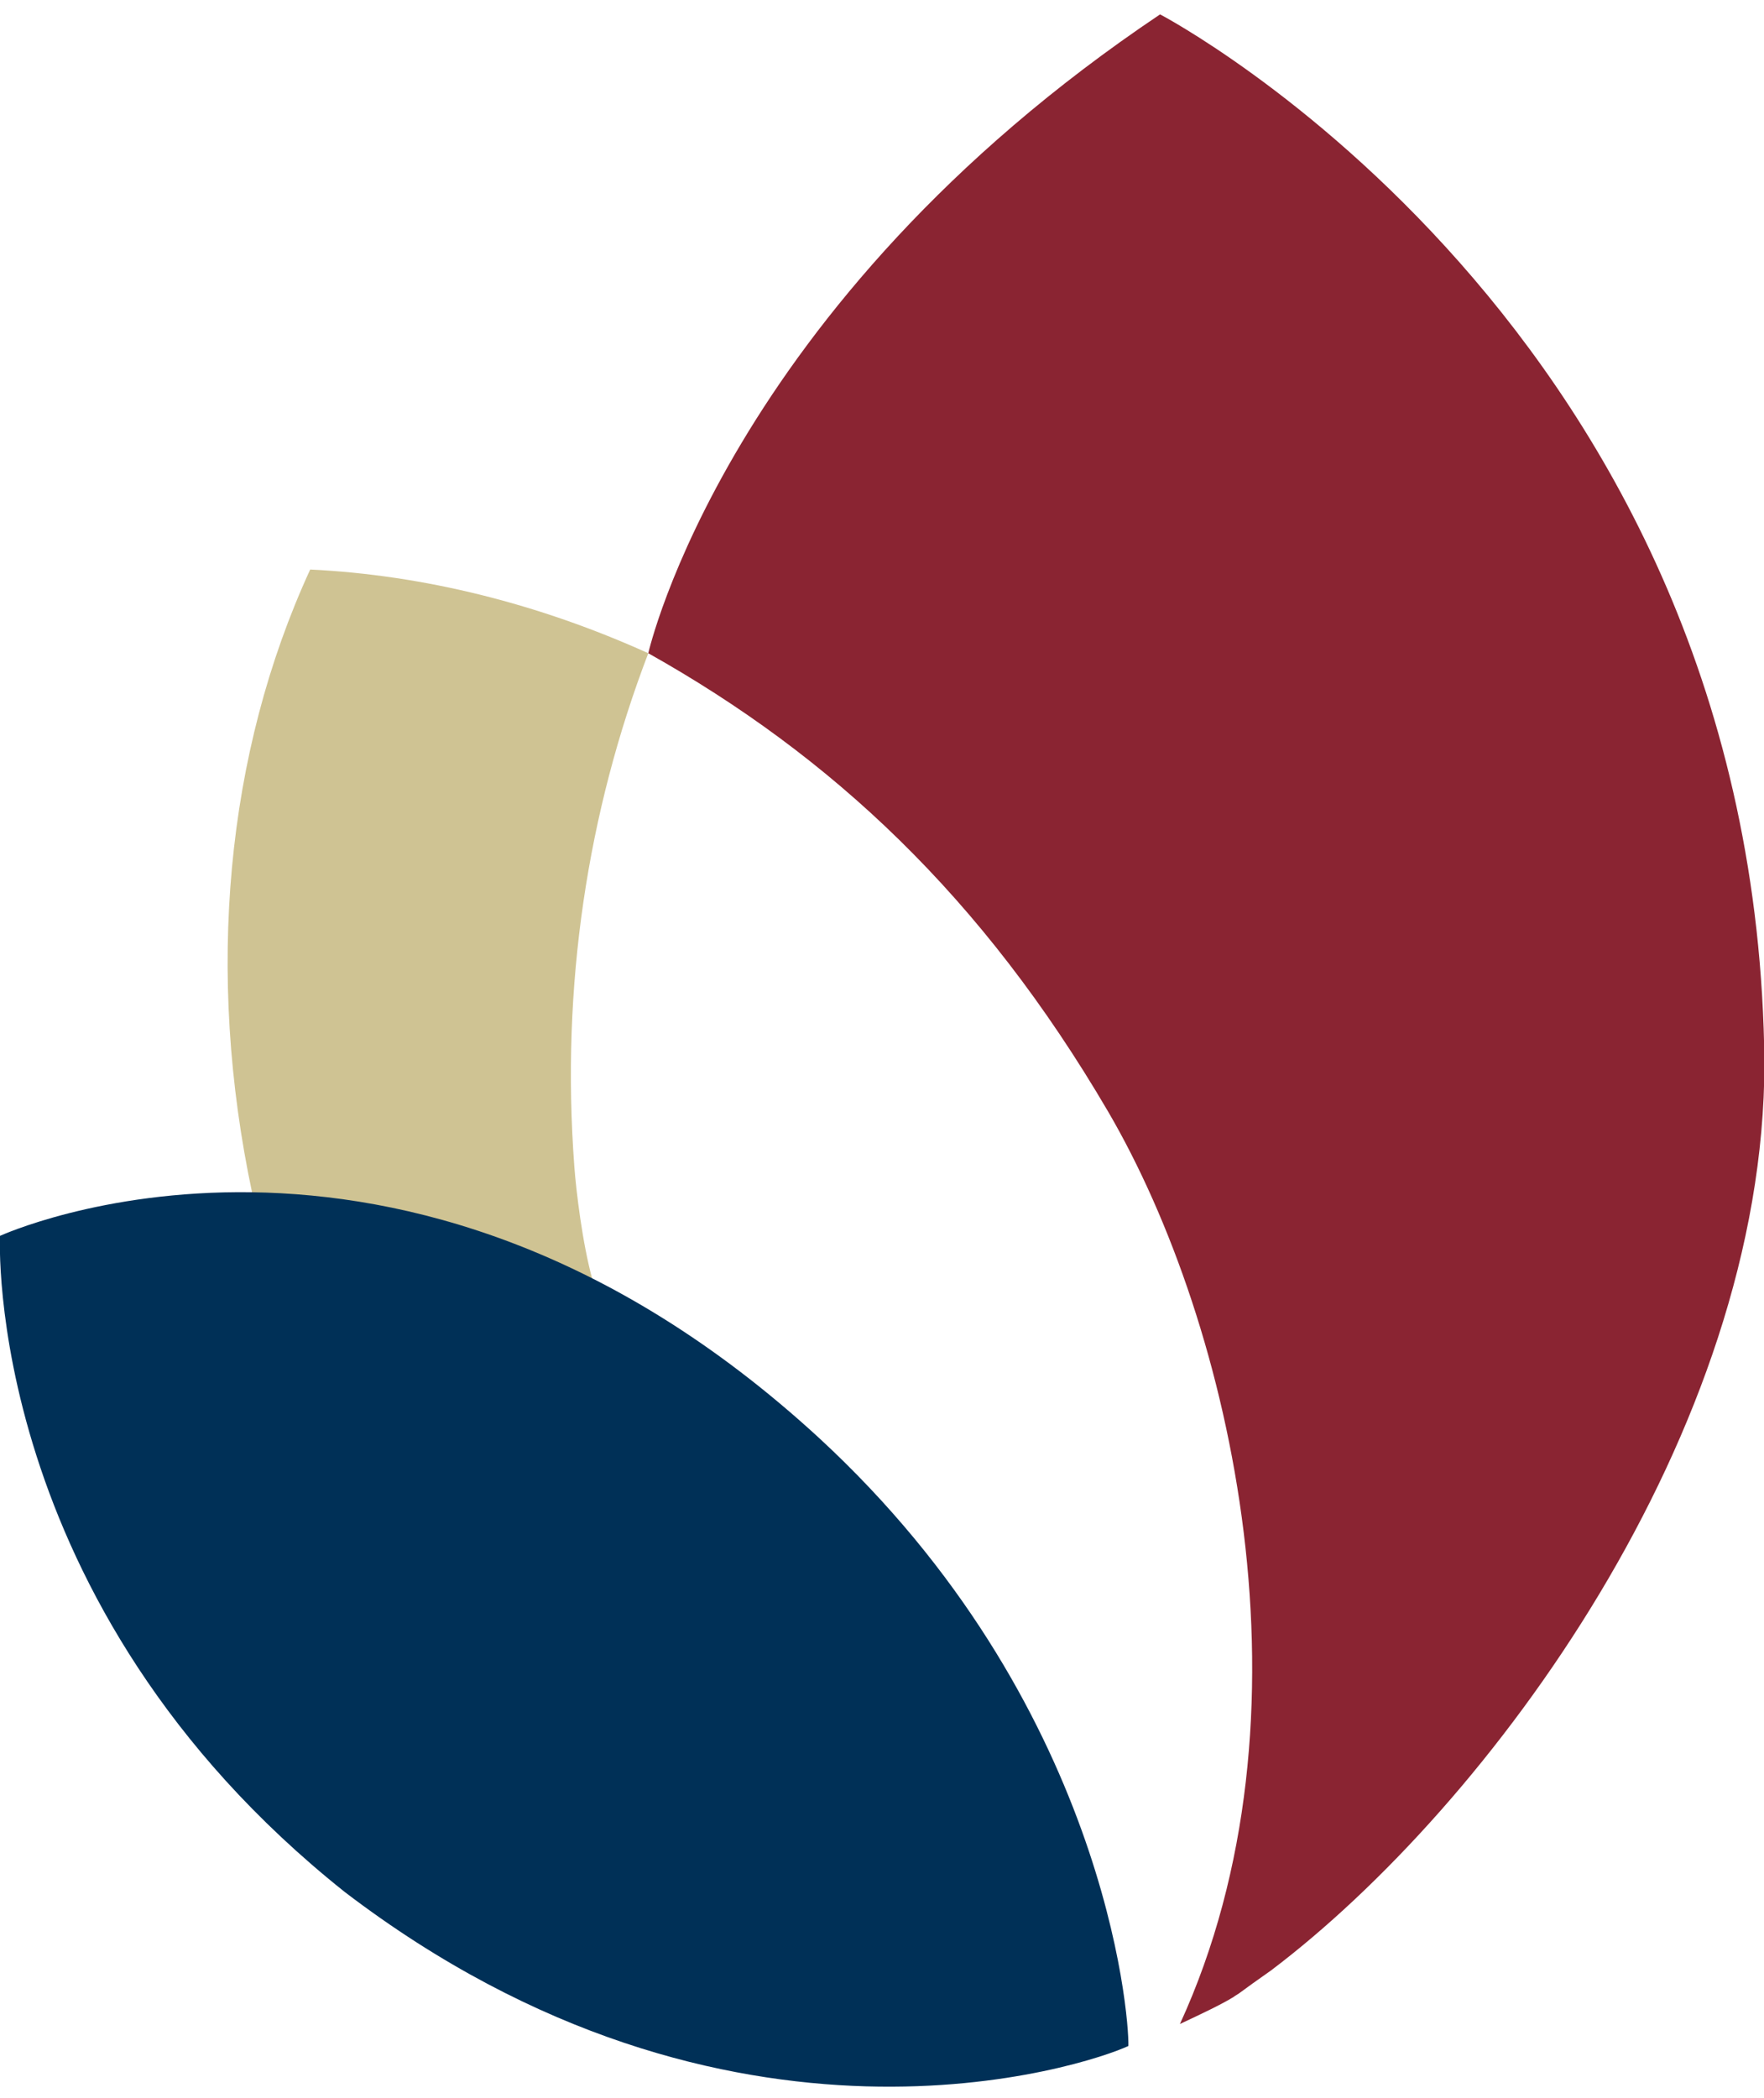
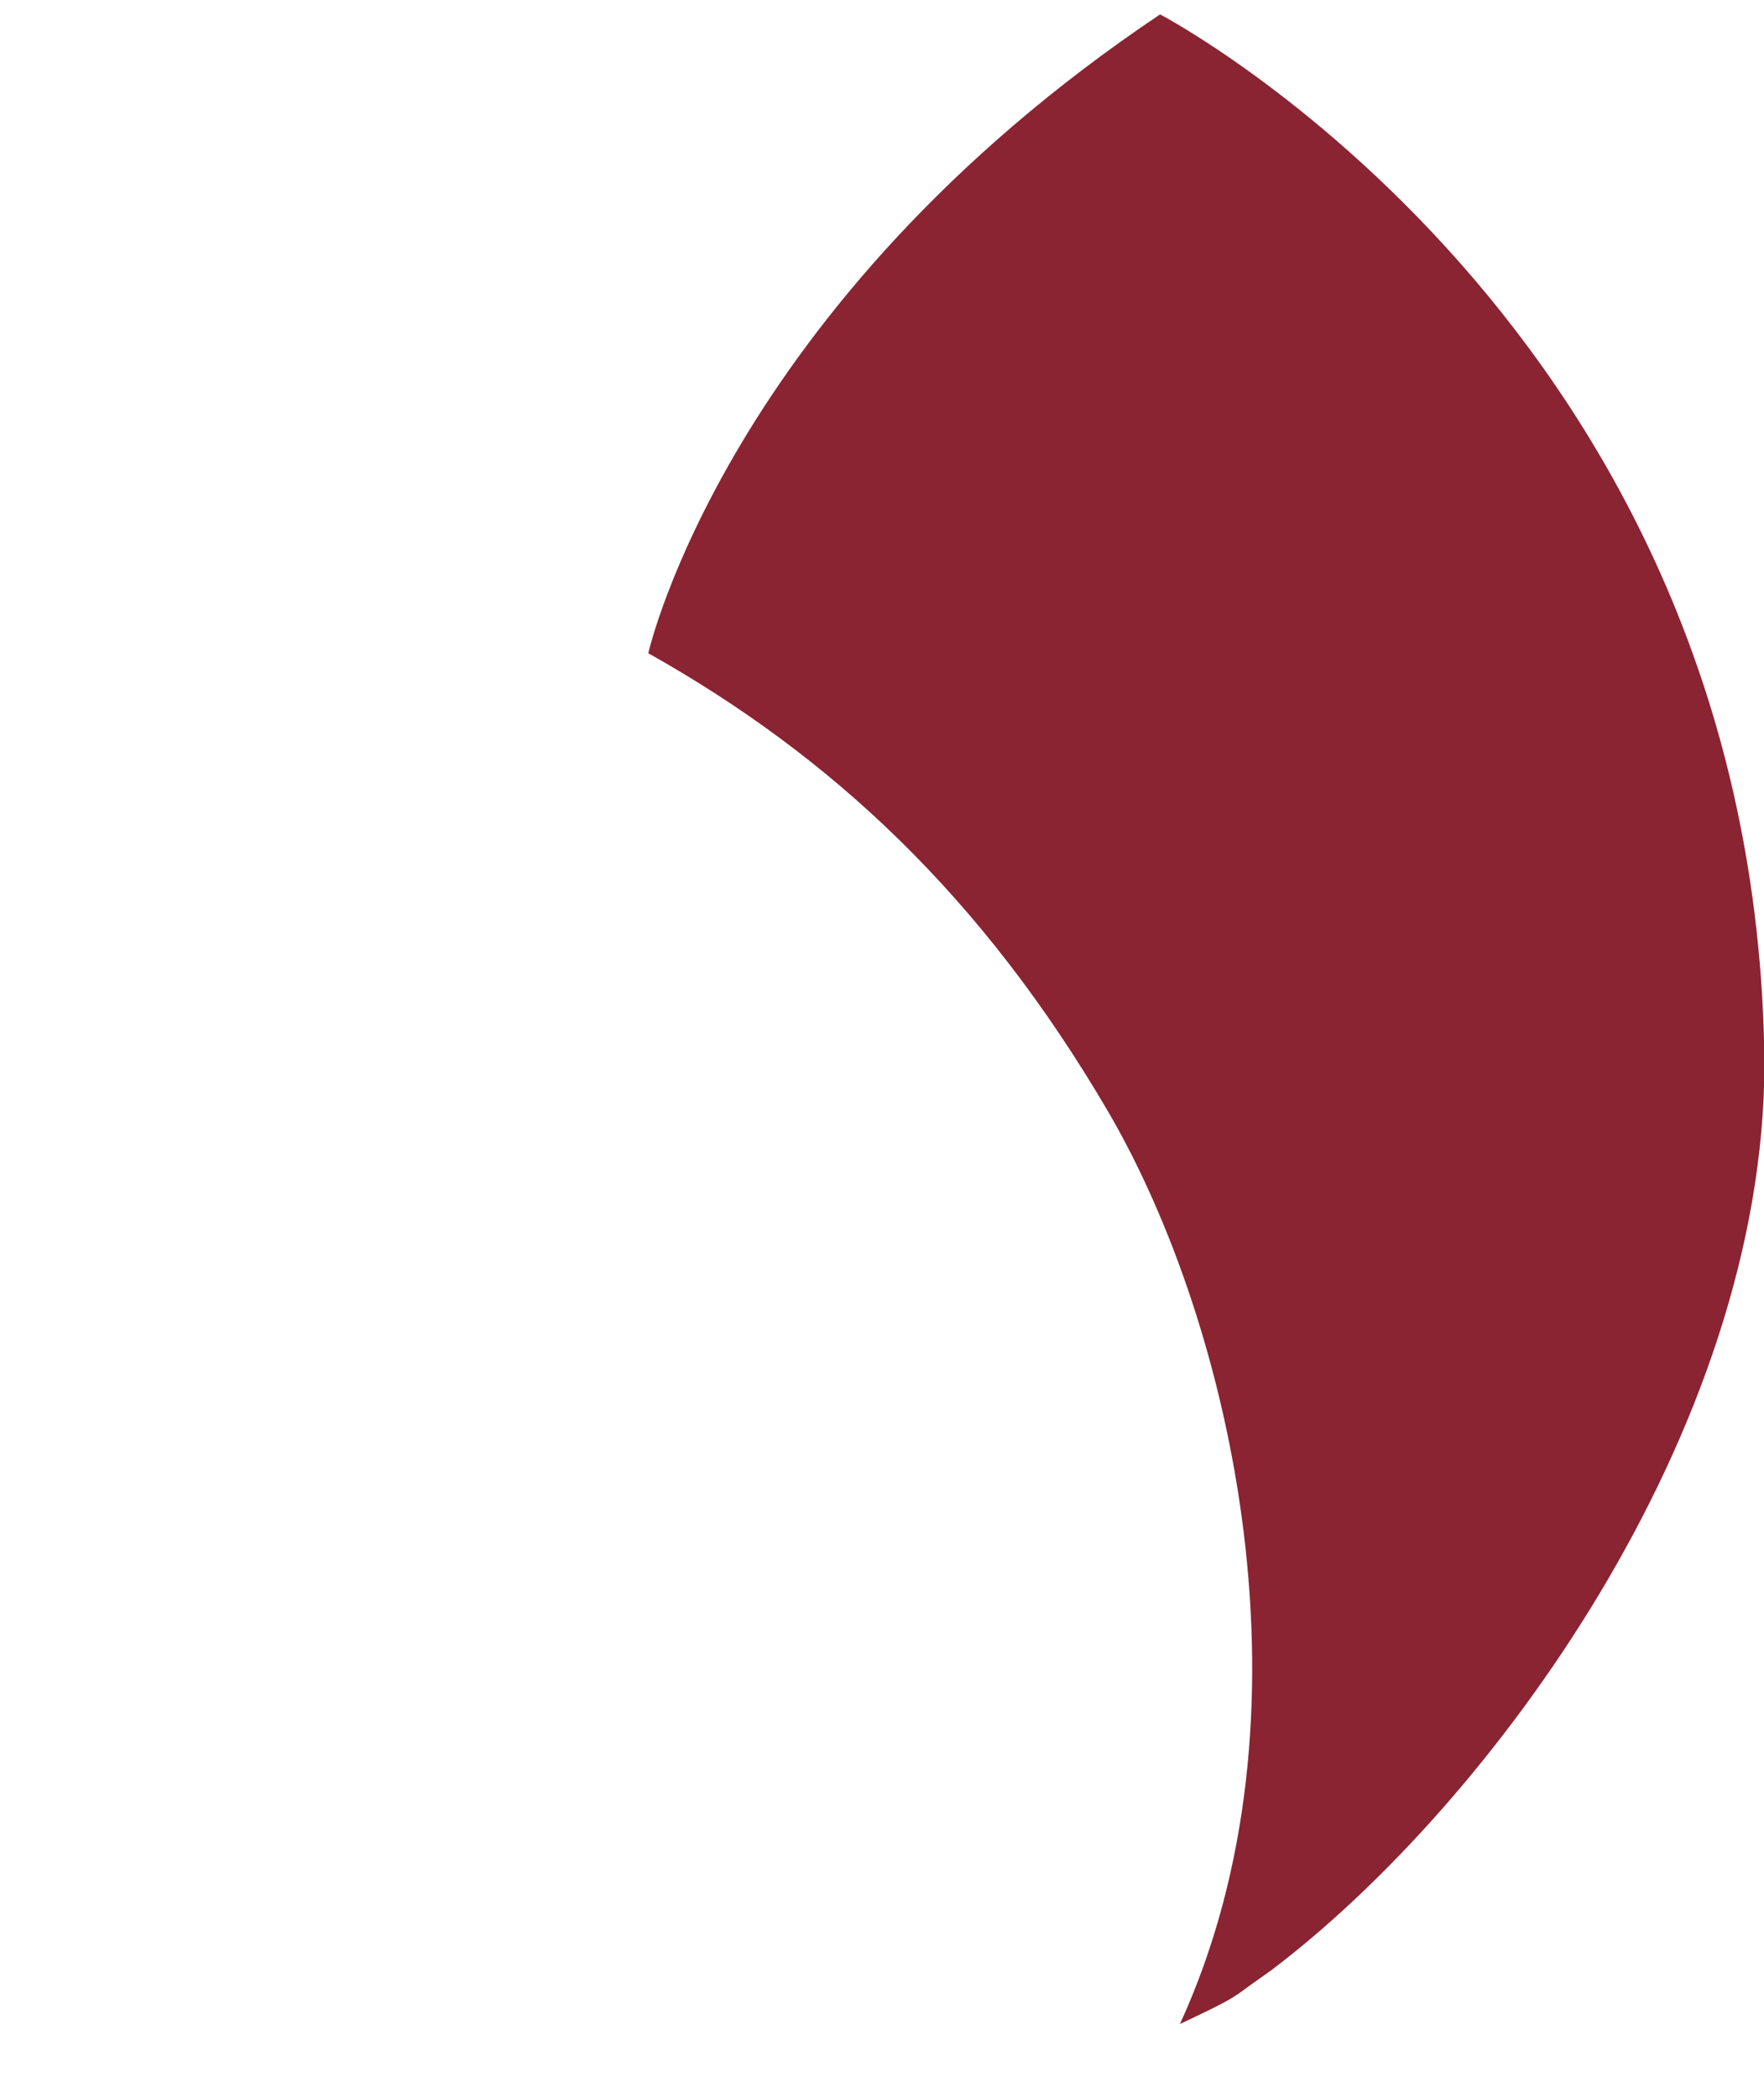
<svg xmlns="http://www.w3.org/2000/svg" version="1.1" id="Capa_1" x="0px" y="0px" viewBox="0 0 417.4 496.2" style="enable-background:new 0 0 417.4 496.2;" xml:space="preserve">
  <style type="text/css">
	.st0{fill:#CFC393;}
	.st1{fill:#003057;}
	.st2{fill:#8A2432;}
</style>
-   <path class="st0" d="M140.2,302.7c-2.4-8.6-3.9-21.3-4.3-26.8c-3.2-42.7,3.1-83.8,17.5-121.4c-25.9-11.7-53.1-18.5-80-19.8  c-20,43.4-24.8,95.4-13.7,147.6C82.6,282.9,110,287.7,140.2,302.7" />
-   <path class="st1" d="M0,292.3c0,0,94.5-43.4,193.7,47.7c67.8,62.5,73.5,136.6,73.3,143.9c-9.6,4.5-94.3,33.1-185.4-36.4  C-4.2,379.2,0,292.3,0,292.3" />
  <path class="st2" d="M293.4,471.3c1.5-1.1,4.1-3,7.4-5.3c51.6-39,116.7-127.1,116.7-214.7c-1.7-174.1-143-247.9-143-247.9  C171.9,72.2,153.4,154.5,153.4,154.5c43.3,24.3,79,57.5,108.8,108.4c29.5,50.5,50.4,143,17,215.8c4.9-2.3,9.8-4.6,12.7-6.4  C292.4,471.9,292.9,471.7,293.4,471.3" />
</svg>